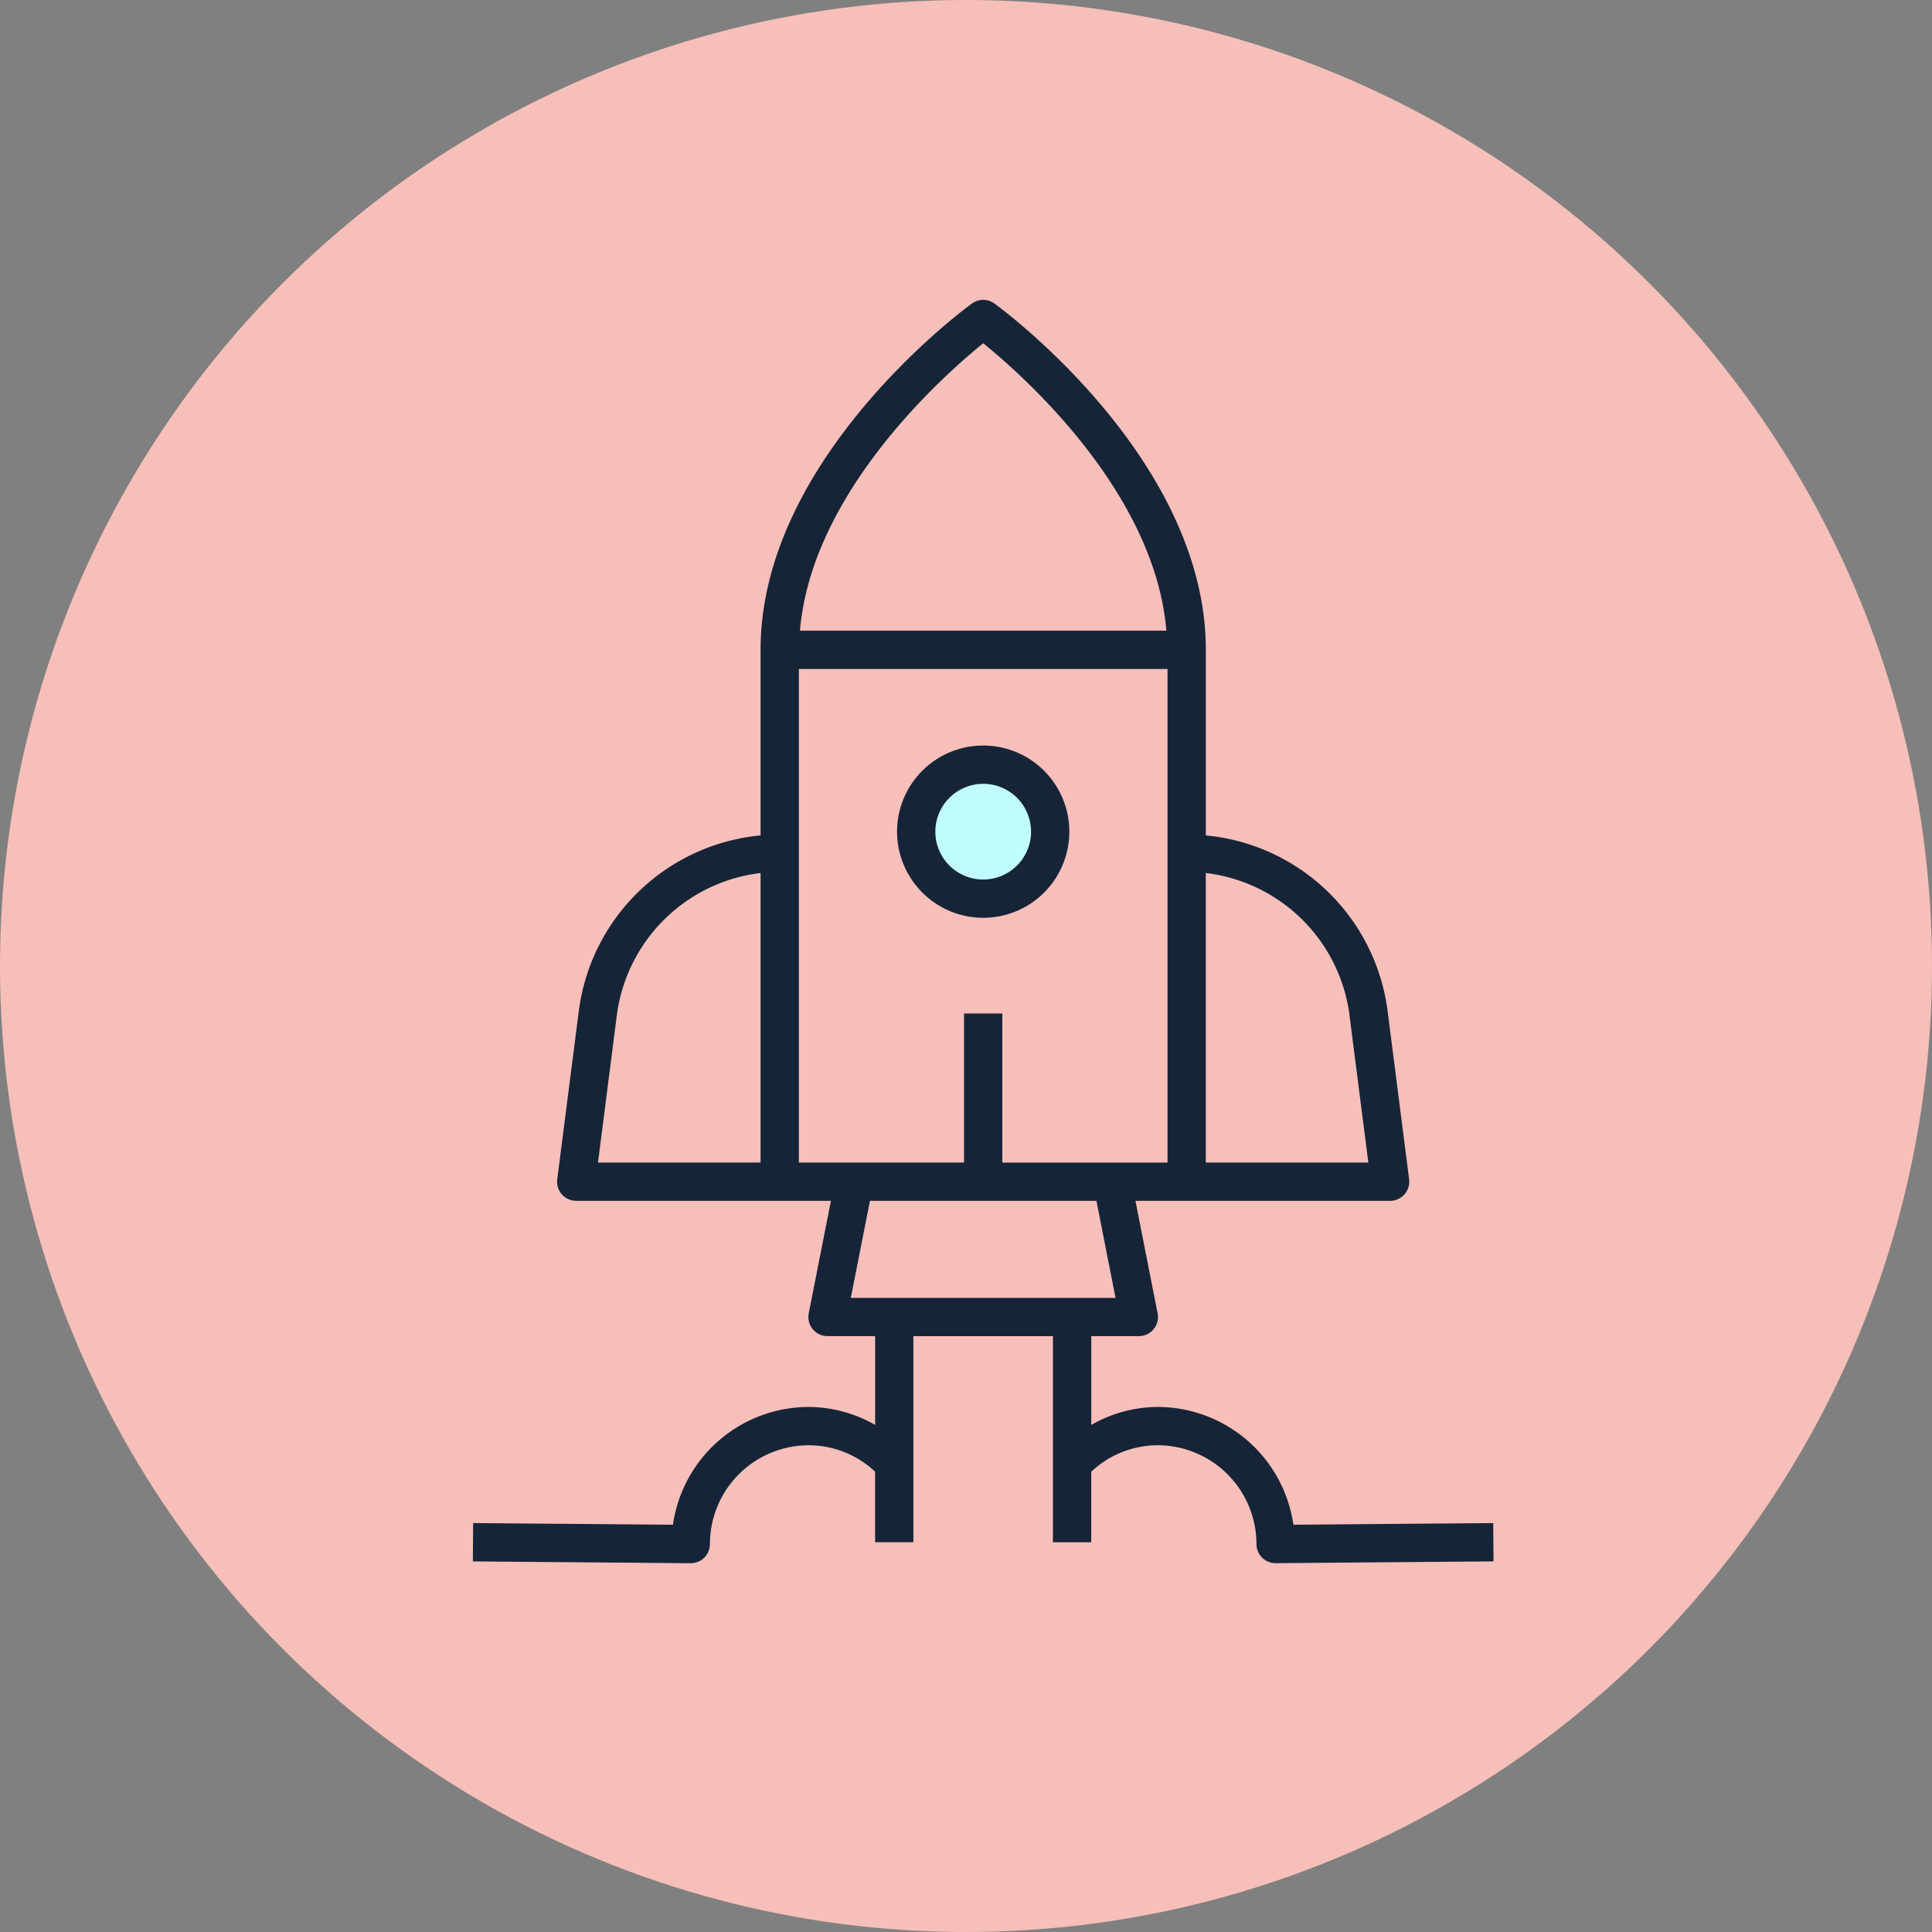
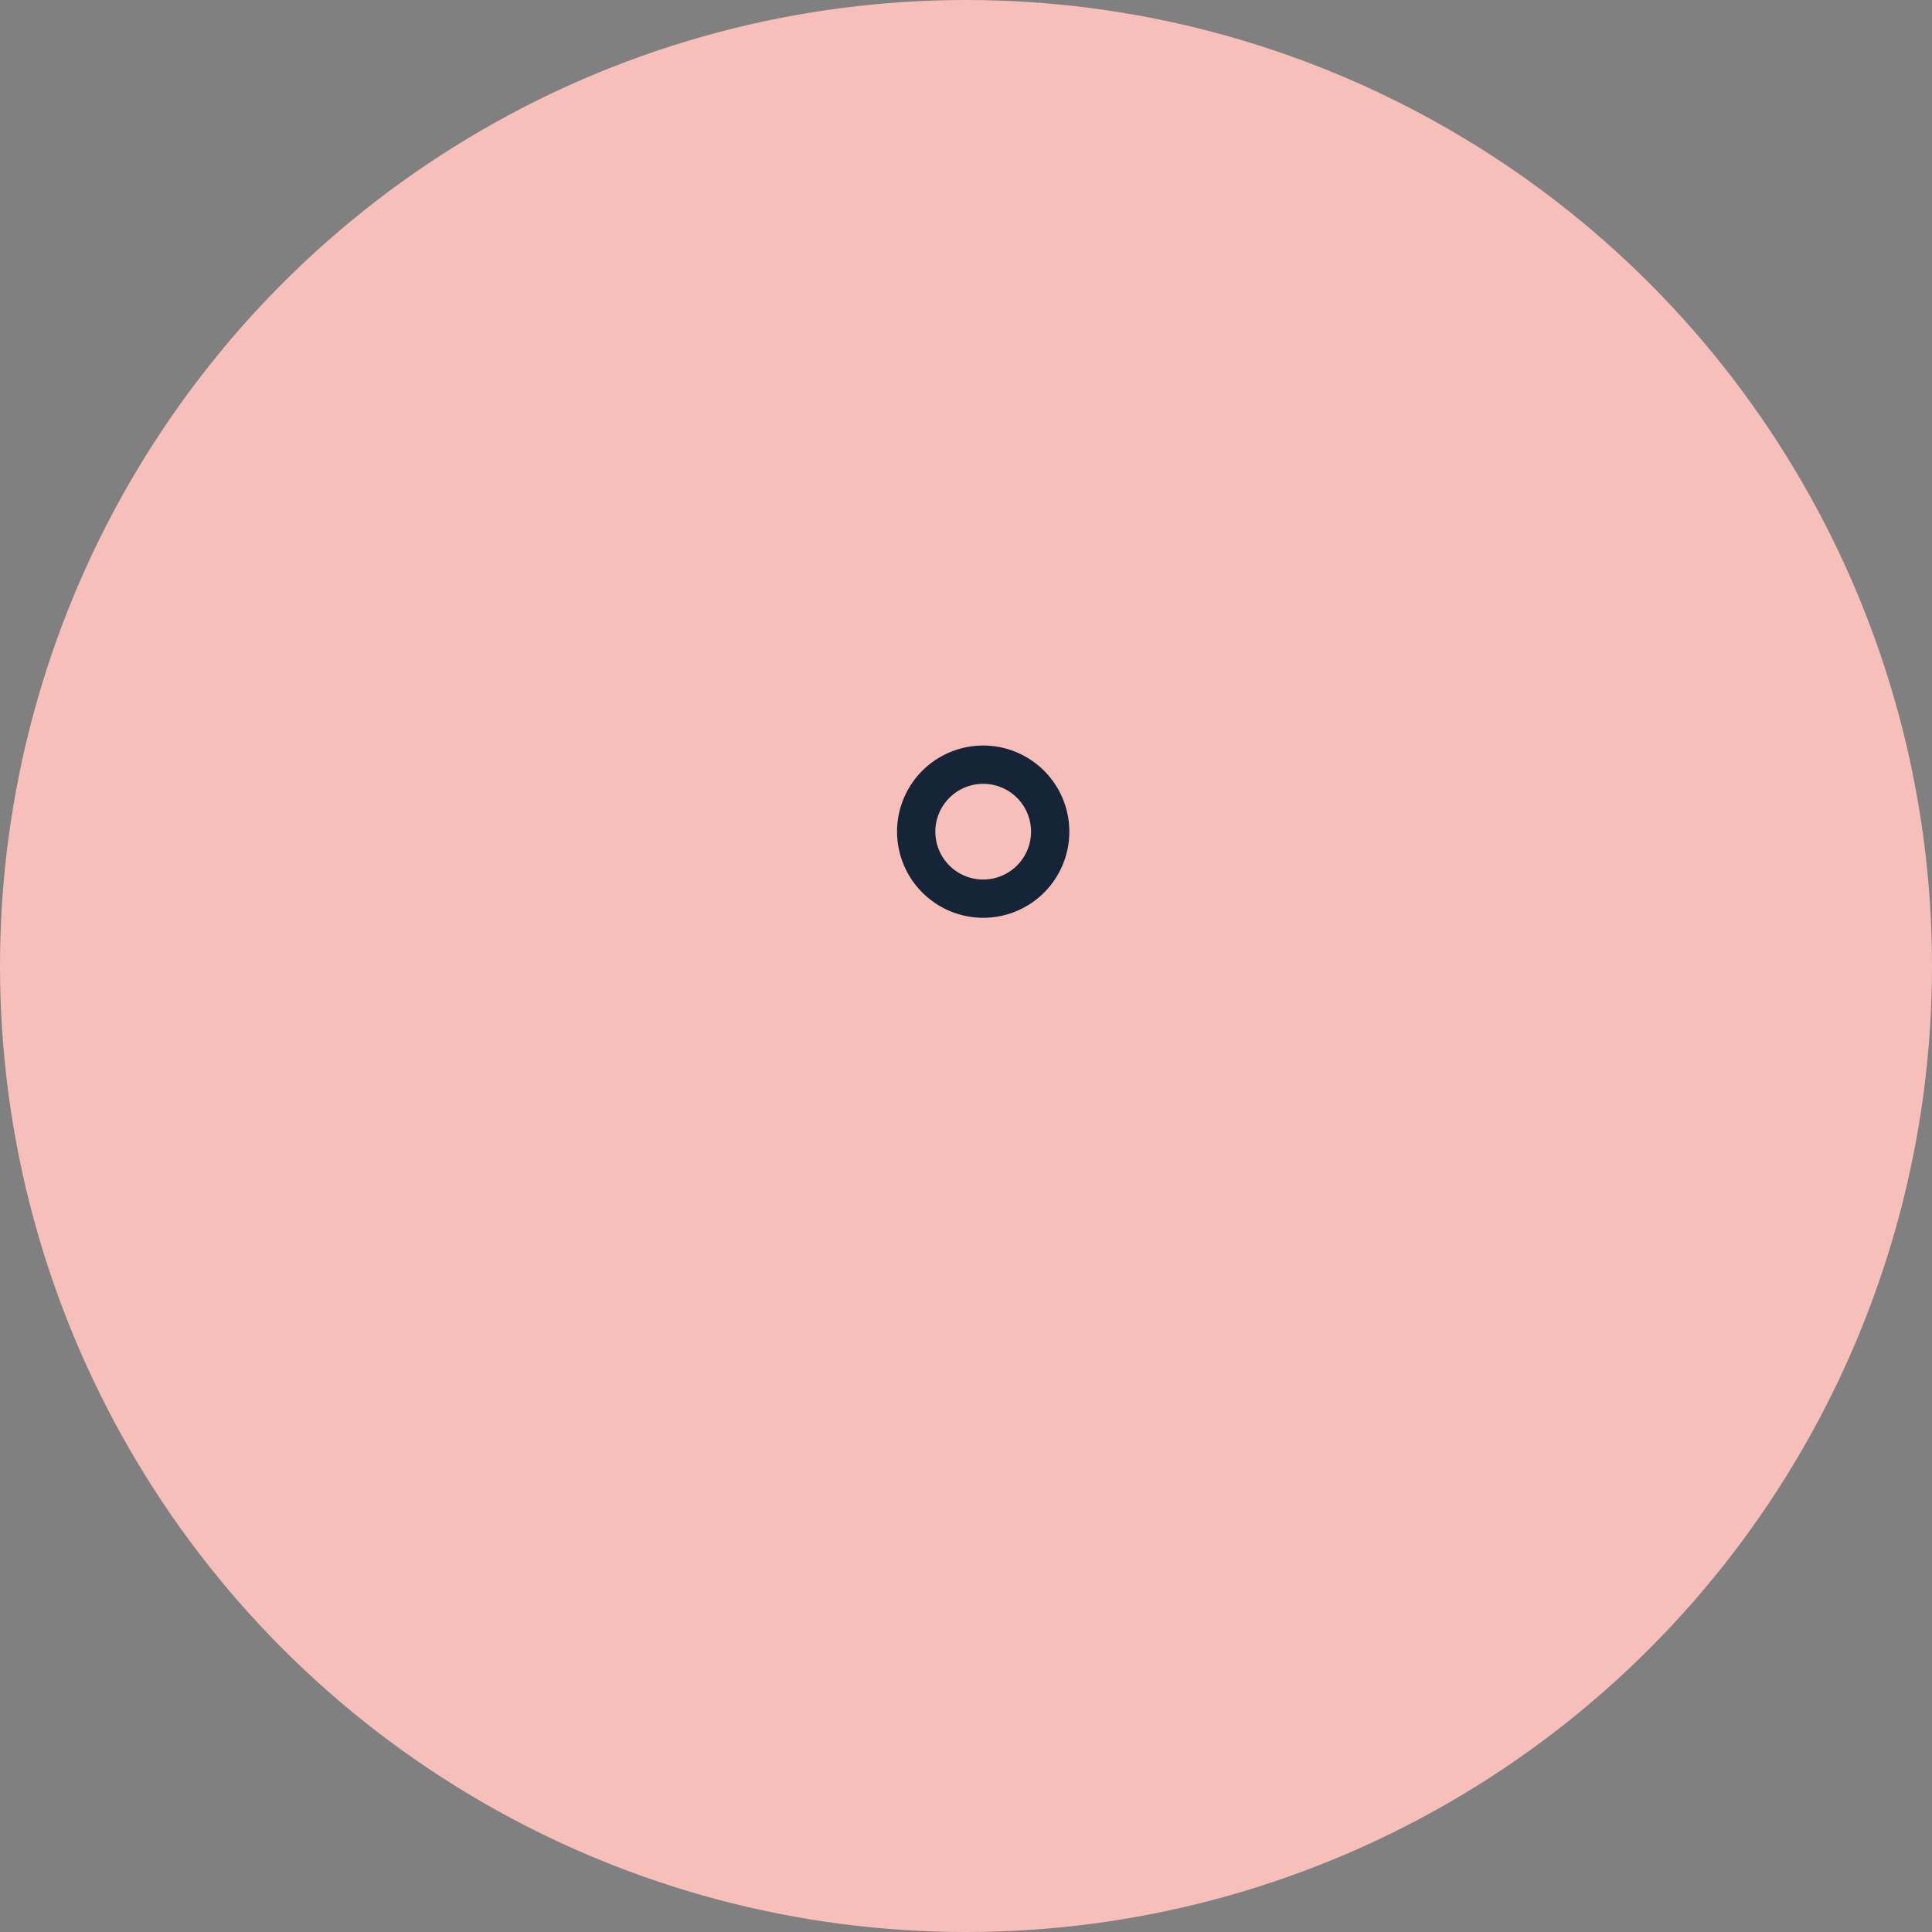
<svg xmlns="http://www.w3.org/2000/svg" width="168" height="168" viewBox="0 0 168 168">
  <rect x="0" y="0" width="168" height="168" fill="#808080" stroke="none" />
  <defs>
    <clipPath id="clip-path">
      <rect id="Rectangle_3765" data-name="Rectangle 3765" width="88.752" height="109.854" fill="none" />
    </clipPath>
  </defs>
  <g id="Group_17930" data-name="Group 17930" transform="translate(-637 -2017)">
    <circle id="Ellipse_435" data-name="Ellipse 435" cx="84" cy="84" r="84" transform="translate(637 2017)" fill="#f7bfb9" />
    <g id="Group_17887" data-name="Group 17887" transform="translate(678.117 2043.073)">
      <g id="Group_17887-2" data-name="Group 17887" transform="translate(0 -0.001)" clip-path="url(#clip-path)">
-         <path id="Path_24298" data-name="Path 24298" d="M23.231,17.968a5.826,5.826,0,1,1-5.826-5.826,5.823,5.823,0,0,1,5.826,5.826" transform="translate(26.969 28.279)" fill="#c1fcfd" />
-         <path id="Path_24299" data-name="Path 24299" d="M88.729,106.367l-17.377.143a11.942,11.942,0,0,0-11.8-10.24,11.707,11.707,0,0,0-5.776,1.561v-7.72H57.91a1.662,1.662,0,0,0,1.634-1.987l-1.927-9.78H79.764a1.667,1.667,0,0,0,1.651-1.874L79.538,61.786a17.6,17.6,0,0,0-15.8-15.216V30.431C63.735,13.886,46.109.864,45.356.318a1.669,1.669,0,0,0-1.957,0C42.647.864,25.02,13.886,25.02,30.431V46.57a17.6,17.6,0,0,0-15.8,15.216L7.34,76.47a1.646,1.646,0,0,0,.4,1.308,1.667,1.667,0,0,0,1.252.566H31.139l-1.931,9.78a1.666,1.666,0,0,0,1.634,1.987h4.141v7.72A11.729,11.729,0,0,0,29.2,96.27a11.939,11.939,0,0,0-11.8,10.24L.027,106.367,0,109.7l18.938.156h.013a1.665,1.665,0,0,0,1.664-1.664A8.6,8.6,0,0,1,29.2,99.6a8.434,8.434,0,0,1,5.779,2.3v6.129h3.329V90.112H50.443v17.92h3.329v-6.125A8.414,8.414,0,0,1,59.547,99.6a8.6,8.6,0,0,1,8.592,8.589,1.665,1.665,0,0,0,1.664,1.664h.013l18.938-.156Zm-12.5-44.158,1.641,12.806H63.735V49.839a14.314,14.314,0,0,1,12.5,12.37M44.378,3.773c3.465,2.8,14.927,12.953,15.929,24.993H28.446C29.451,16.743,40.916,6.58,44.378,3.773M12.52,62.209a14.321,14.321,0,0,1,12.5-12.37V75.015H10.882ZM28.349,48.078V32.1H60.406v42.92H46.042V62.056H42.713V75.015H28.349Zm6.182,30.266H54.225l1.661,8.439H32.866Z" transform="translate(0 0.003)" fill="#162438" />
        <path id="Path_24300" data-name="Path 24300" d="M18.571,26.622a7.49,7.49,0,1,0-7.49-7.49,7.5,7.5,0,0,0,7.49,7.49m0-11.651a4.161,4.161,0,1,1-4.161,4.161,4.167,4.167,0,0,1,4.161-4.161" transform="translate(25.807 27.115)" fill="#162438" />
      </g>
    </g>
  </g>
</svg>